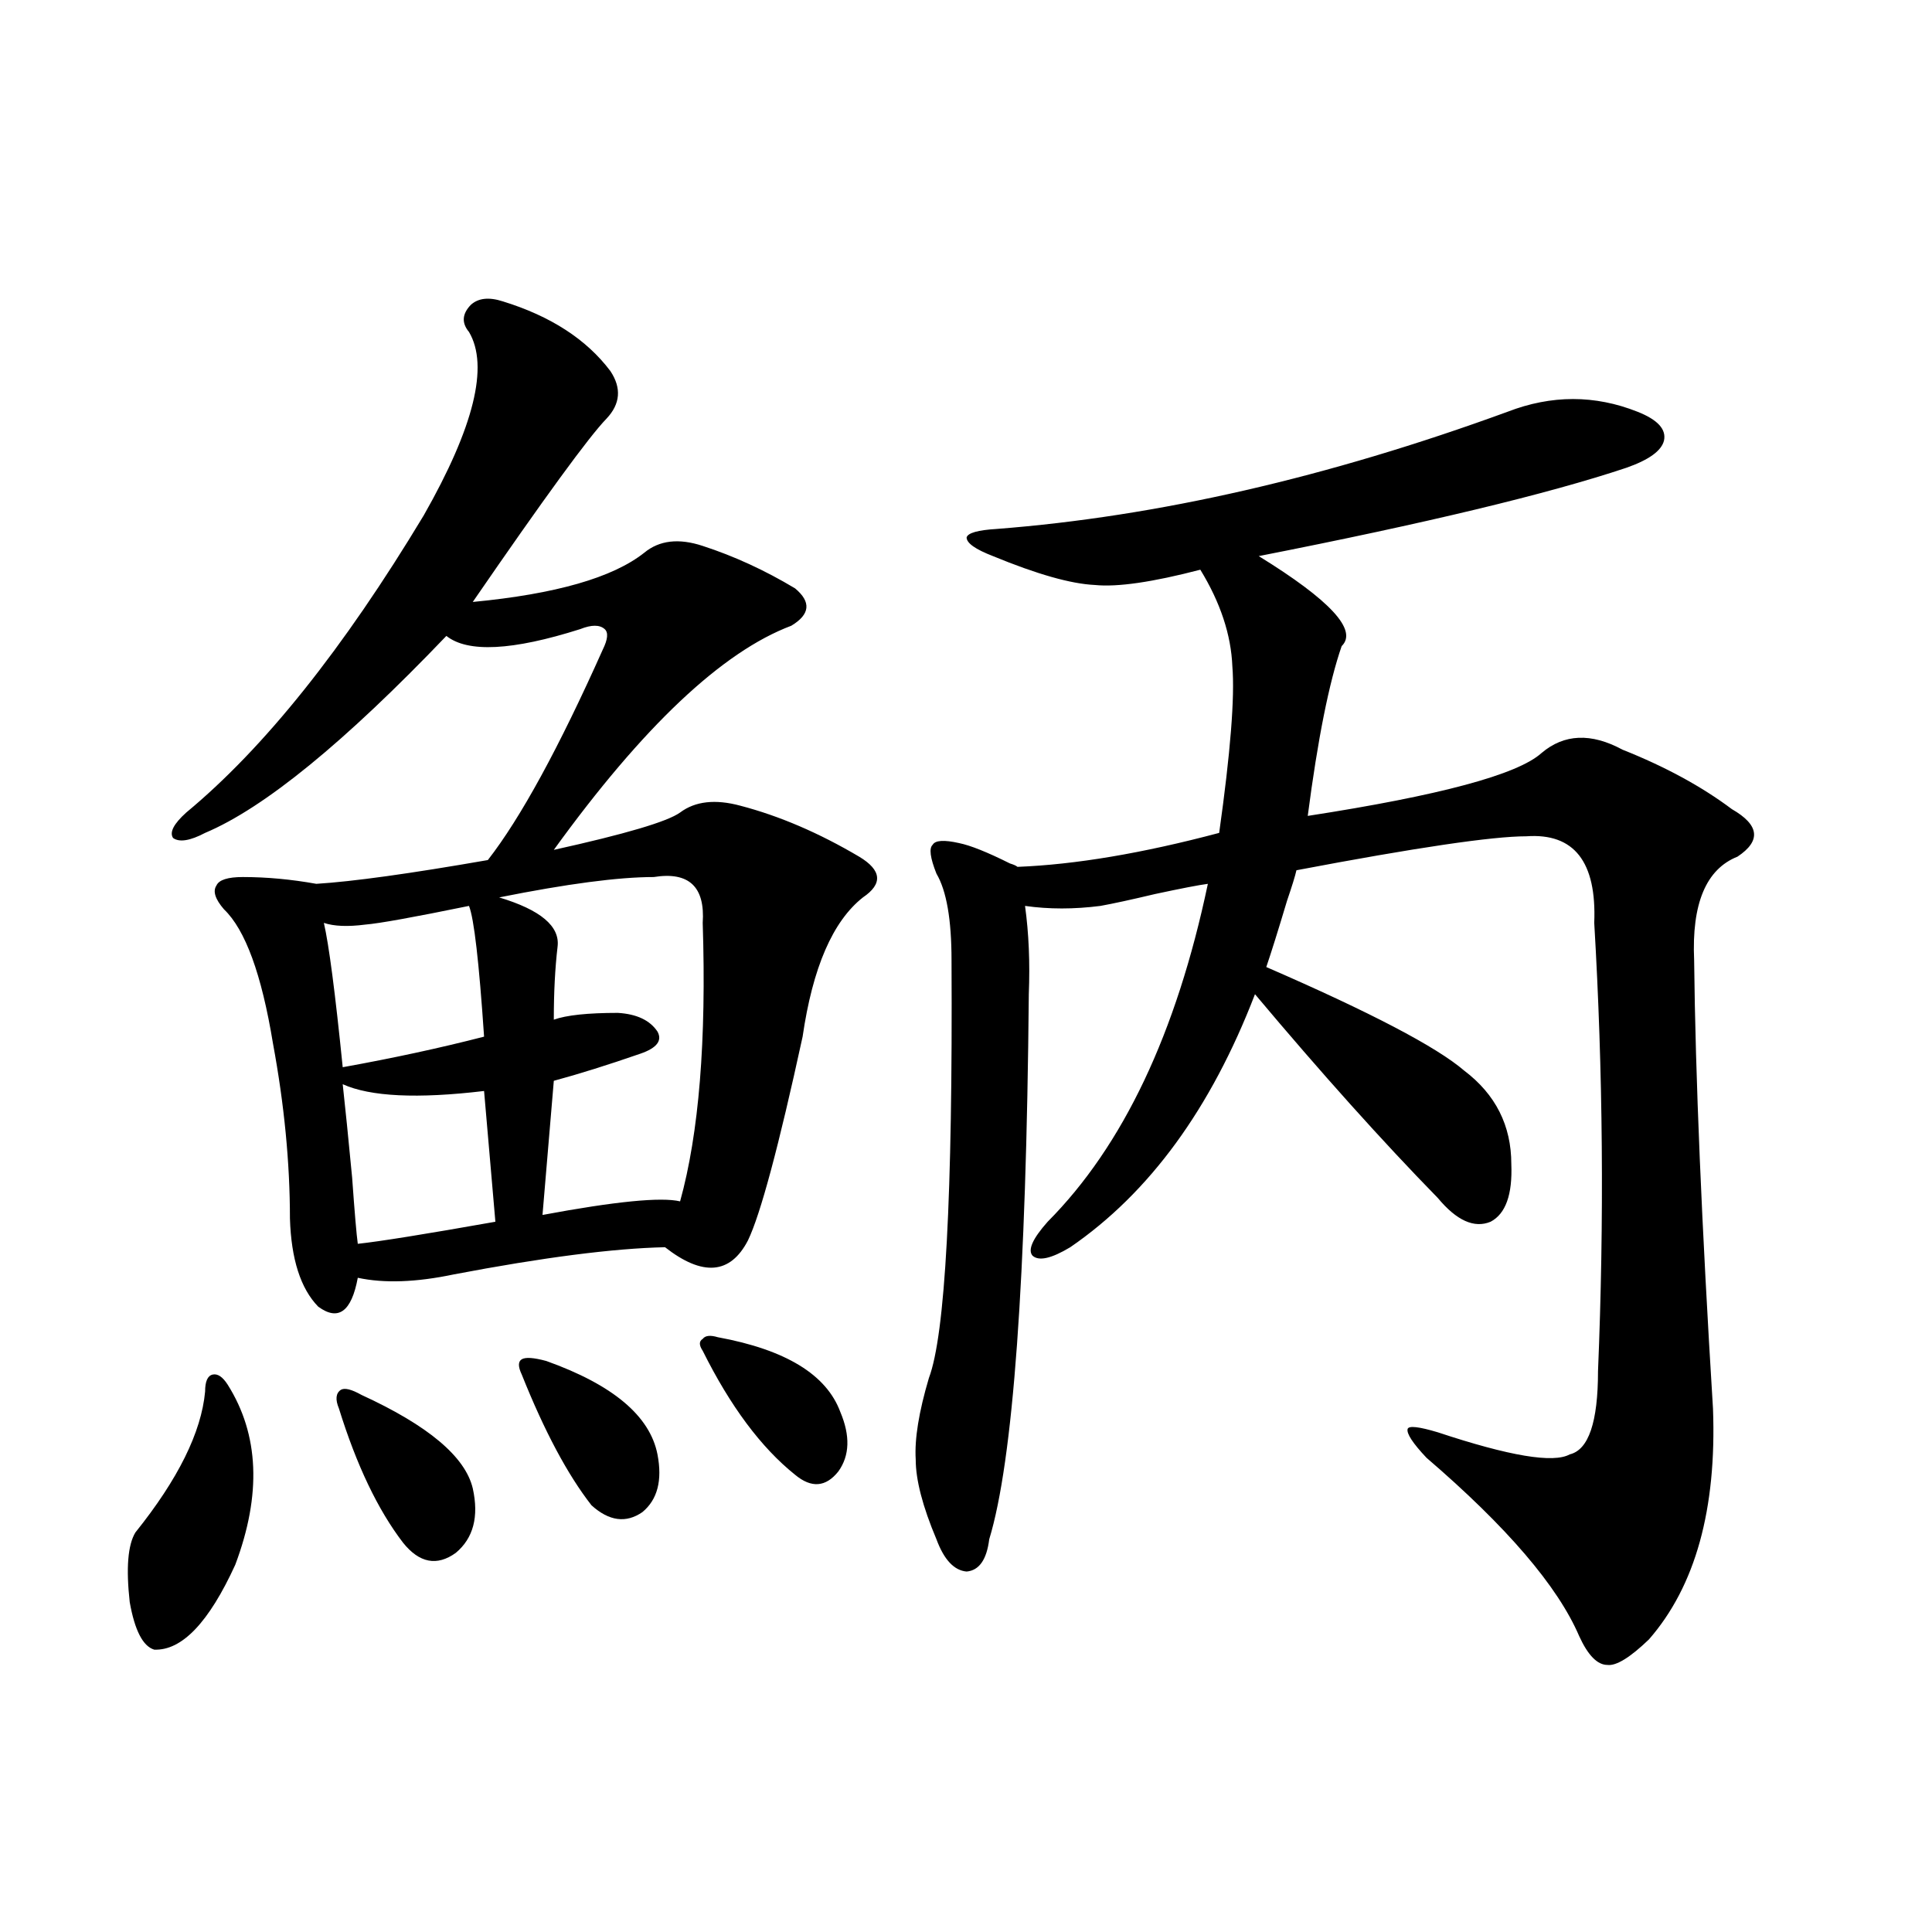
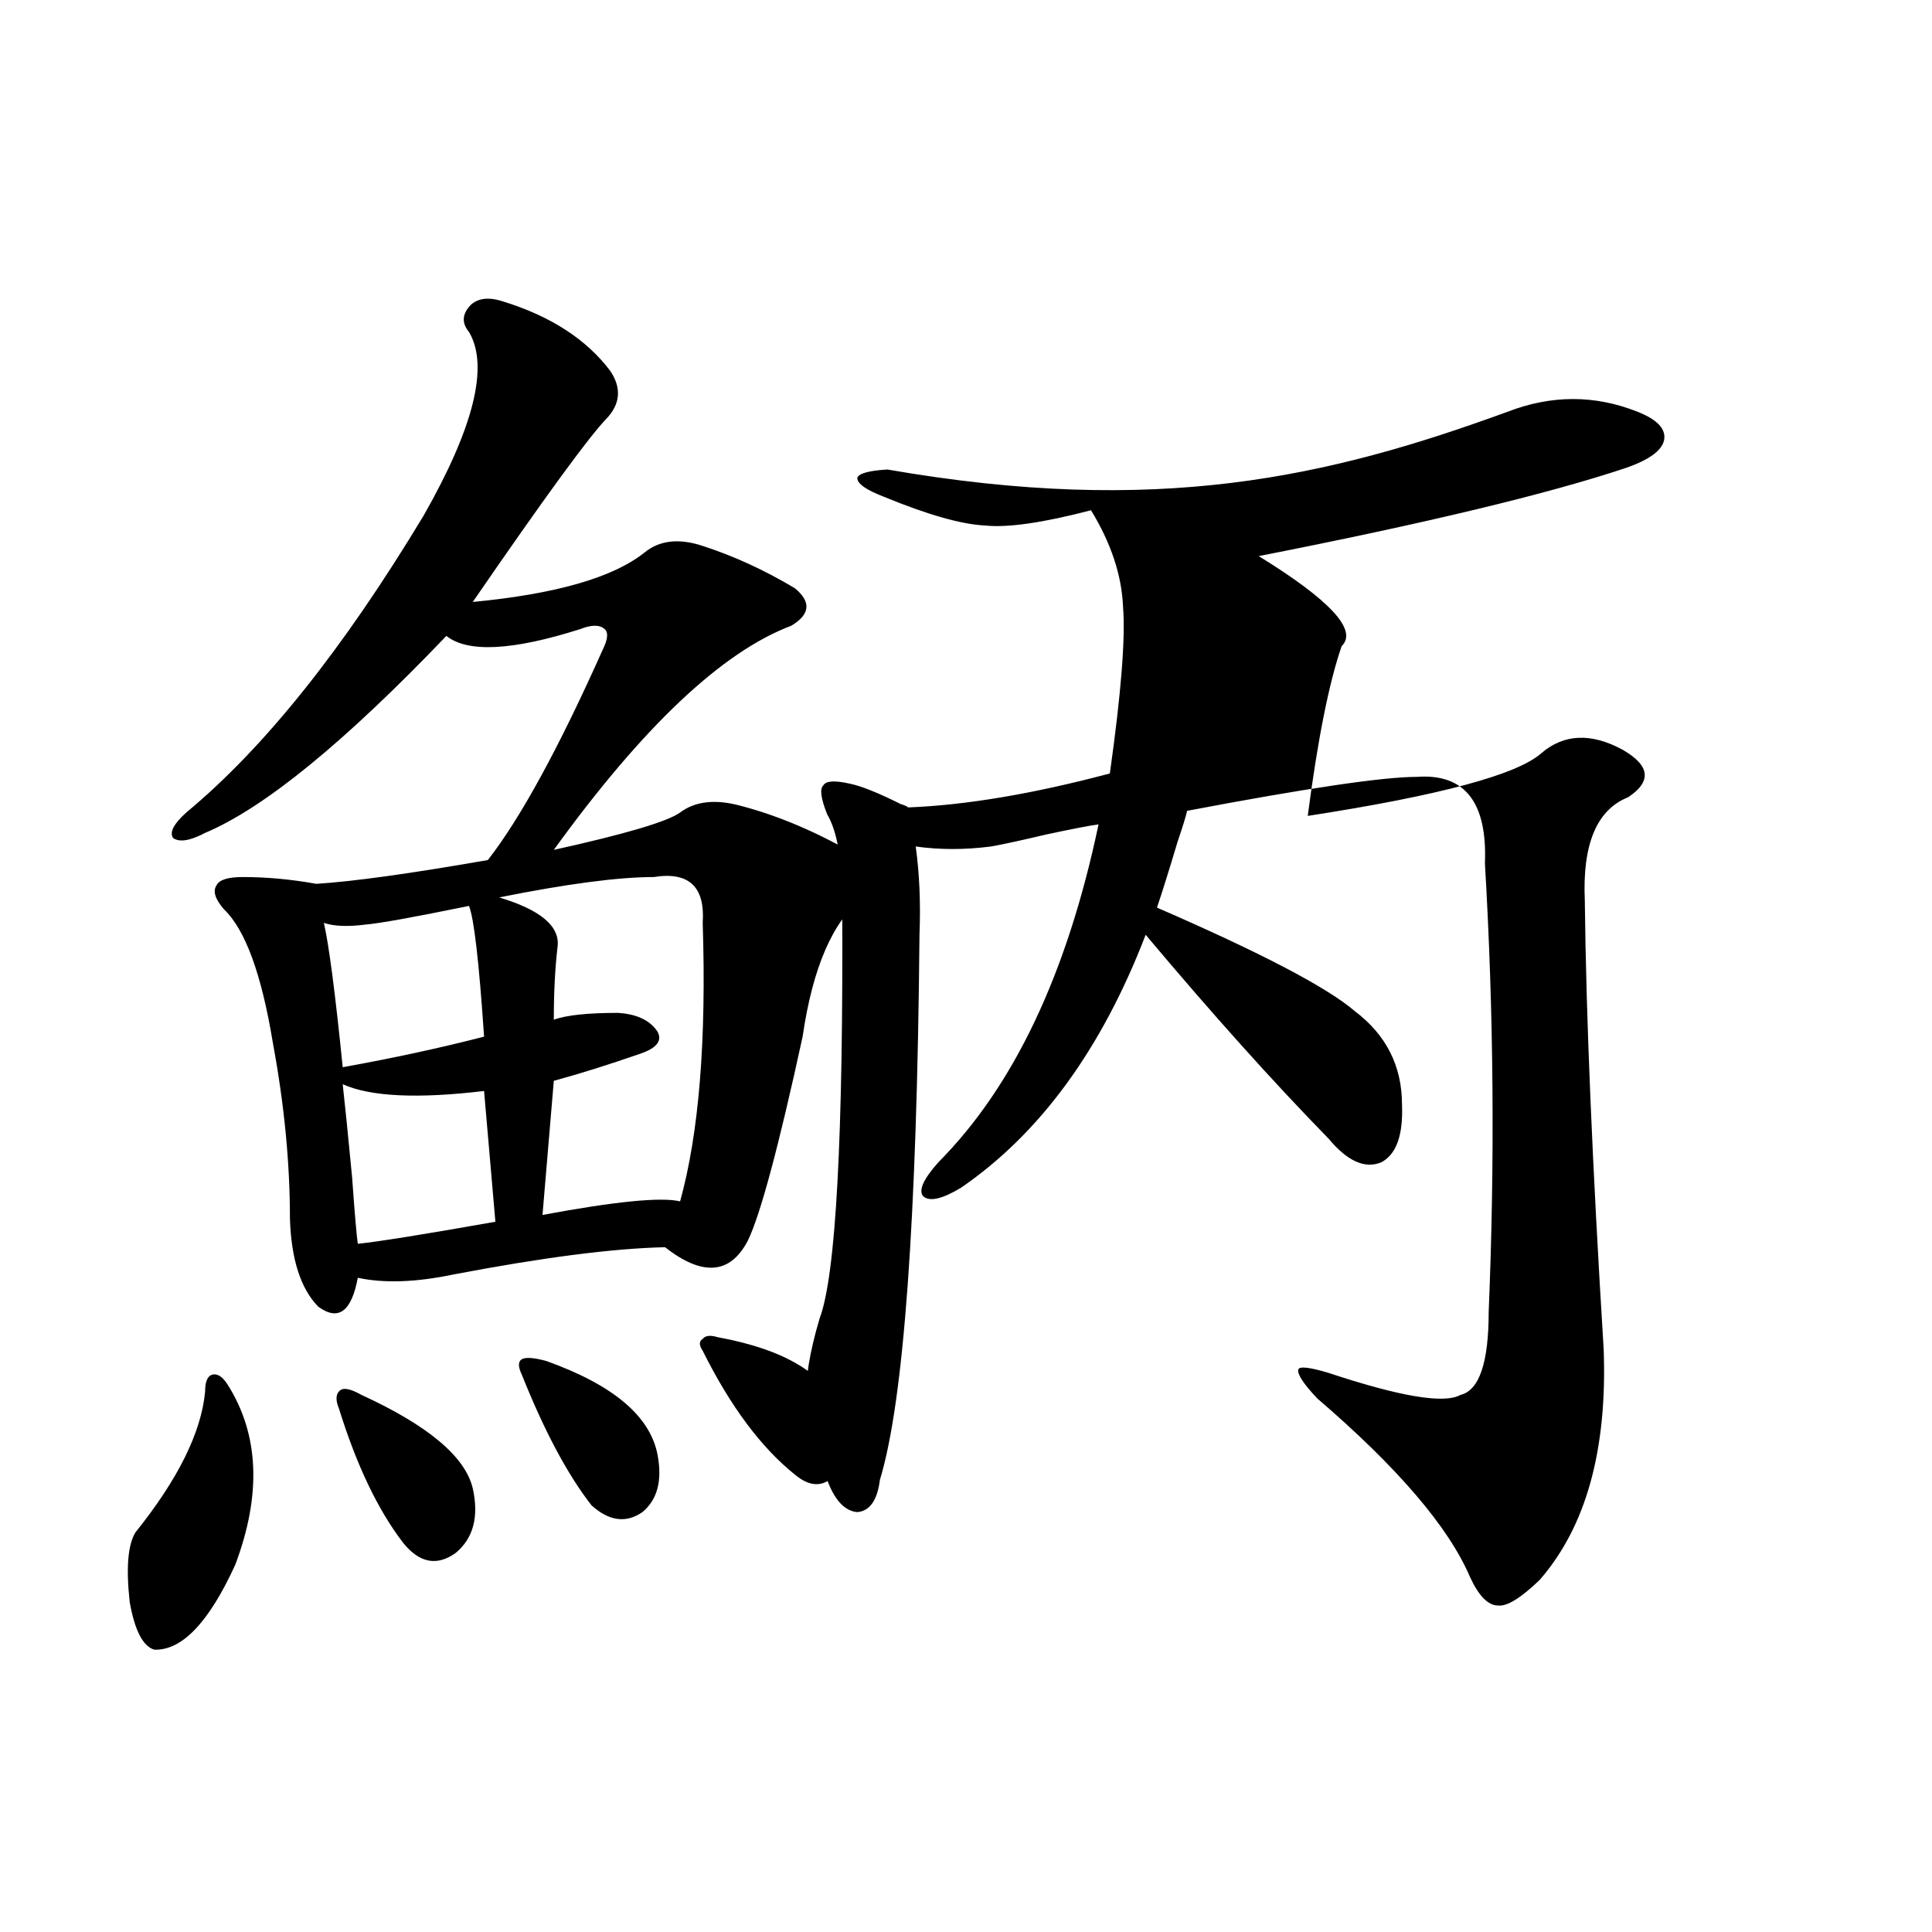
<svg xmlns="http://www.w3.org/2000/svg" version="1.1" id="图层_1" x="0px" y="0px" width="1000px" height="1000px" viewBox="0 0 1000 1000" enable-background="new 0 0 1000 1000" xml:space="preserve">
-   <path d="M117.875,716.746c16.25,25.791,17.561,56.841,3.902,93.164c-13.658,29.883-27.651,44.522-41.95,43.945  c-5.854-1.758-10.091-9.97-12.683-24.609c-1.951-17.578-0.976-29.58,2.927-36.035c22.104-27.534,34.146-51.855,36.097-72.949  c0-5.273,1.296-8.198,3.902-8.789C112.662,710.896,115.269,712.654,117.875,716.746z M260.311,156.004  c24.71,7.622,43.246,19.639,55.608,36.035c5.854,8.789,5.198,17.002-1.951,24.609c-9.115,9.38-32.194,41.021-69.267,94.922  c42.926-4.092,72.514-12.593,88.778-25.488c7.805-6.44,17.881-7.607,30.243-3.516c16.25,5.273,32.194,12.607,47.804,21.973  c8.445,7.031,7.805,13.486-1.951,19.336c-35.776,13.486-76.751,52.158-122.924,116.016c37.072-8.198,58.855-14.639,65.364-19.336  c7.805-5.85,18.201-7.031,31.219-3.516c20.152,5.273,40.64,14.063,61.462,26.367c11.707,7.031,12.348,14.063,1.951,21.094  c-15.609,12.305-26.021,36.338-31.219,72.07c-12.362,56.841-21.798,91.997-28.292,105.469c-9.115,17.578-23.414,18.76-42.926,3.516  c-26.676,0.591-63.093,5.273-109.266,14.063c-19.512,4.106-36.097,4.697-49.755,1.758c-3.262,17.578-10.091,22.563-20.487,14.941  c-9.115-9.365-13.993-24.609-14.634-45.703c0-28.701-2.927-58.887-8.78-90.527c-5.854-35.732-14.313-58.887-25.365-69.434  c-4.558-5.273-5.854-9.365-3.902-12.305c1.296-2.925,5.854-4.395,13.658-4.395c12.348,0,25.03,1.182,38.048,3.516  c18.856-1.167,48.444-5.273,88.778-12.305c16.905-21.67,36.737-58.008,59.511-108.984c2.592-5.273,2.927-8.789,0.976-10.547  c-2.606-2.334-6.829-2.334-12.683,0c-35.121,11.138-58.215,12.305-69.267,3.516c-52.682,55.083-94.312,89.072-124.875,101.953  c-7.805,4.106-13.338,4.985-16.585,2.637c-1.951-2.925,0.32-7.319,6.829-13.184c40.319-33.398,81.294-84.663,122.924-153.809  c26.006-45.703,33.811-77.344,23.414-94.922c-3.902-4.683-3.582-9.365,0.976-14.063C247.628,154.246,253.146,153.67,260.311,156.004  z M242.75,468.895c-28.627,5.864-46.508,9.092-53.657,9.668c-9.115,1.182-16.265,0.879-21.463-0.879  c2.592,11.138,5.854,36.035,9.756,74.707c26.006-4.683,50.396-9.956,73.169-15.82C247.948,497.898,245.342,475.35,242.75,468.895z   M187.142,722.02c34.466,15.82,53.657,31.943,57.56,48.34c3.247,14.653,0.32,25.791-8.78,33.398  c-9.756,7.031-18.871,5.273-27.316-5.273c-13.018-16.987-24.069-40.127-33.17-69.434c-1.951-4.683-1.631-7.91,0.976-9.668  C178.361,718.216,181.929,719.095,187.142,722.02z M177.386,561.18c1.296,11.729,2.927,27.837,4.878,48.34  c1.296,18.169,2.271,29.595,2.927,34.277c11.052-1.167,34.786-4.971,71.218-11.426l-5.854-67.676  C216.074,568.802,191.685,567.635,177.386,561.18z M338.357,453.953c-18.216,0-44.877,3.516-79.998,10.547  c21.463,6.455,31.539,14.941,30.243,25.488c-1.311,11.138-1.951,23.73-1.951,37.793c6.494-2.334,17.561-3.516,33.17-3.516  c9.756,0.591,16.585,3.818,20.487,9.668c2.592,4.697-0.335,8.501-8.78,11.426c-16.92,5.864-31.874,10.547-44.877,14.063  l-5.854,69.434c37.713-7.031,61.462-9.365,71.218-7.031c9.756-35.156,13.658-83.193,11.707-144.141  C365.019,458.938,356.559,451.028,338.357,453.953z M282.749,704.441c34.466,12.305,53.657,28.428,57.56,48.34  c2.592,13.486,0,23.442-7.805,29.883c-8.46,5.864-17.24,4.697-26.341-3.516c-12.362-15.82-24.39-38.369-36.097-67.676  c-1.951-4.092-1.951-6.729,0-7.91C272.018,702.396,276.24,702.684,282.749,704.441z M371.527,692.137  c35.121,6.455,56.249,19.336,63.413,38.672c5.198,12.305,4.878,22.563-0.976,30.762c-6.509,8.213-13.993,8.789-22.438,1.758  c-17.561-14.063-33.505-35.444-47.804-64.16c-1.951-2.925-1.951-4.971,0-6.152C365.019,691.258,367.625,690.97,371.527,692.137z   M780.298,213.133c22.759-8.789,45.197-8.789,67.315,0c10.396,4.106,14.954,9.092,13.658,14.941  c-1.311,5.273-7.805,9.971-19.512,14.063c-40.334,13.486-103.747,28.716-190.239,45.703c37.072,22.852,51.371,38.384,42.926,46.582  c-6.509,18.76-12.362,48.052-17.561,87.891c68.291-10.547,108.61-21.382,120.973-32.52c11.707-9.956,25.686-10.547,41.95-1.758  c22.104,8.789,40.975,19.048,56.584,30.762c14.299,8.213,15.274,16.411,2.927,24.609c-16.265,6.455-23.749,24.321-22.438,53.613  c0.641,59.766,3.902,137.109,9.756,232.031c1.951,52.158-9.115,91.997-33.17,119.531c-9.756,9.366-16.92,13.761-21.463,13.184  c-5.213,0-10.091-4.984-14.634-14.941c-11.066-25.776-37.407-56.538-79.022-92.285c-7.164-7.607-10.411-12.593-9.756-14.941  c0.641-1.758,5.854-1.167,15.609,1.758c37.072,12.305,59.831,16.123,68.291,11.426c9.756-2.334,14.634-16.699,14.634-43.066  c3.247-77.92,2.592-155.264-1.951-232.031c1.296-31.641-10.411-46.582-35.121-44.824c-17.561,0-57.239,5.864-119.021,17.578  c-0.655,2.939-2.286,8.213-4.878,15.82c-4.558,15.244-8.14,26.67-10.731,34.277c53.978,23.442,88.123,41.309,102.437,53.613  c16.25,12.305,24.39,28.428,24.39,48.34c0.641,15.82-2.927,25.791-10.731,29.883c-8.46,3.516-17.561-0.576-27.316-12.305  c-28.627-29.292-60.166-64.448-94.632-105.469c-22.773,59.189-54.633,102.832-95.607,130.957  c-9.756,5.864-16.265,7.334-19.512,4.395c-2.606-2.925,0-8.789,7.805-17.578c39.023-39.248,66.66-97.559,82.925-174.902  c-4.558,0.591-13.658,2.349-27.316,5.273c-12.362,2.939-21.798,4.985-28.292,6.152c-13.658,1.758-26.676,1.758-39.023,0  c1.951,14.063,2.592,29.307,1.951,45.703c-1.311,147.656-8.14,241.699-20.487,282.129c-1.311,10.547-5.213,16.123-11.707,16.699  c-6.509-0.576-11.707-6.152-15.609-16.699c-7.164-16.987-10.731-30.762-10.731-41.309c-0.655-10.547,1.616-24.609,6.829-42.188  c8.445-22.261,12.348-94.331,11.707-216.211c0-21.094-2.606-36.035-7.805-44.824c-3.262-8.198-3.902-13.184-1.951-14.941  c1.296-2.334,5.854-2.637,13.658-0.879c5.854,1.182,14.634,4.697,26.341,10.547c1.951,0.591,3.247,1.182,3.902,1.758  c29.908-1.167,64.709-7.031,104.388-17.578c5.854-41.597,8.125-70.313,6.829-86.133c-0.655-16.396-6.188-33.096-16.585-50.098  c-24.725,6.455-42.926,9.092-54.633,7.91c-12.362-0.576-29.923-5.562-52.682-14.941c-9.115-3.516-13.658-6.729-13.658-9.668  c0.641-2.334,5.854-3.804,15.609-4.395C599.159,267.337,687.282,247.122,780.298,213.133z" />
+   <path d="M117.875,716.746c16.25,25.791,17.561,56.841,3.902,93.164c-13.658,29.883-27.651,44.522-41.95,43.945  c-5.854-1.758-10.091-9.97-12.683-24.609c-1.951-17.578-0.976-29.58,2.927-36.035c22.104-27.534,34.146-51.855,36.097-72.949  c0-5.273,1.296-8.198,3.902-8.789C112.662,710.896,115.269,712.654,117.875,716.746z M260.311,156.004  c24.71,7.622,43.246,19.639,55.608,36.035c5.854,8.789,5.198,17.002-1.951,24.609c-9.115,9.38-32.194,41.021-69.267,94.922  c42.926-4.092,72.514-12.593,88.778-25.488c7.805-6.44,17.881-7.607,30.243-3.516c16.25,5.273,32.194,12.607,47.804,21.973  c8.445,7.031,7.805,13.486-1.951,19.336c-35.776,13.486-76.751,52.158-122.924,116.016c37.072-8.198,58.855-14.639,65.364-19.336  c7.805-5.85,18.201-7.031,31.219-3.516c20.152,5.273,40.64,14.063,61.462,26.367c11.707,7.031,12.348,14.063,1.951,21.094  c-15.609,12.305-26.021,36.338-31.219,72.07c-12.362,56.841-21.798,91.997-28.292,105.469c-9.115,17.578-23.414,18.76-42.926,3.516  c-26.676,0.591-63.093,5.273-109.266,14.063c-19.512,4.106-36.097,4.697-49.755,1.758c-3.262,17.578-10.091,22.563-20.487,14.941  c-9.115-9.365-13.993-24.609-14.634-45.703c0-28.701-2.927-58.887-8.78-90.527c-5.854-35.732-14.313-58.887-25.365-69.434  c-4.558-5.273-5.854-9.365-3.902-12.305c1.296-2.925,5.854-4.395,13.658-4.395c12.348,0,25.03,1.182,38.048,3.516  c18.856-1.167,48.444-5.273,88.778-12.305c16.905-21.67,36.737-58.008,59.511-108.984c2.592-5.273,2.927-8.789,0.976-10.547  c-2.606-2.334-6.829-2.334-12.683,0c-35.121,11.138-58.215,12.305-69.267,3.516c-52.682,55.083-94.312,89.072-124.875,101.953  c-7.805,4.106-13.338,4.985-16.585,2.637c-1.951-2.925,0.32-7.319,6.829-13.184c40.319-33.398,81.294-84.663,122.924-153.809  c26.006-45.703,33.811-77.344,23.414-94.922c-3.902-4.683-3.582-9.365,0.976-14.063C247.628,154.246,253.146,153.67,260.311,156.004  z M242.75,468.895c-28.627,5.864-46.508,9.092-53.657,9.668c-9.115,1.182-16.265,0.879-21.463-0.879  c2.592,11.138,5.854,36.035,9.756,74.707c26.006-4.683,50.396-9.956,73.169-15.82C247.948,497.898,245.342,475.35,242.75,468.895z   M187.142,722.02c34.466,15.82,53.657,31.943,57.56,48.34c3.247,14.653,0.32,25.791-8.78,33.398  c-9.756,7.031-18.871,5.273-27.316-5.273c-13.018-16.987-24.069-40.127-33.17-69.434c-1.951-4.683-1.631-7.91,0.976-9.668  C178.361,718.216,181.929,719.095,187.142,722.02z M177.386,561.18c1.296,11.729,2.927,27.837,4.878,48.34  c1.296,18.169,2.271,29.595,2.927,34.277c11.052-1.167,34.786-4.971,71.218-11.426l-5.854-67.676  C216.074,568.802,191.685,567.635,177.386,561.18z M338.357,453.953c-18.216,0-44.877,3.516-79.998,10.547  c21.463,6.455,31.539,14.941,30.243,25.488c-1.311,11.138-1.951,23.73-1.951,37.793c6.494-2.334,17.561-3.516,33.17-3.516  c9.756,0.591,16.585,3.818,20.487,9.668c2.592,4.697-0.335,8.501-8.78,11.426c-16.92,5.864-31.874,10.547-44.877,14.063  l-5.854,69.434c37.713-7.031,61.462-9.365,71.218-7.031c9.756-35.156,13.658-83.193,11.707-144.141  C365.019,458.938,356.559,451.028,338.357,453.953z M282.749,704.441c34.466,12.305,53.657,28.428,57.56,48.34  c2.592,13.486,0,23.442-7.805,29.883c-8.46,5.864-17.24,4.697-26.341-3.516c-12.362-15.82-24.39-38.369-36.097-67.676  c-1.951-4.092-1.951-6.729,0-7.91C272.018,702.396,276.24,702.684,282.749,704.441z M371.527,692.137  c35.121,6.455,56.249,19.336,63.413,38.672c5.198,12.305,4.878,22.563-0.976,30.762c-6.509,8.213-13.993,8.789-22.438,1.758  c-17.561-14.063-33.505-35.444-47.804-64.16c-1.951-2.925-1.951-4.971,0-6.152C365.019,691.258,367.625,690.97,371.527,692.137z   M780.298,213.133c22.759-8.789,45.197-8.789,67.315,0c10.396,4.106,14.954,9.092,13.658,14.941  c-1.311,5.273-7.805,9.971-19.512,14.063c-40.334,13.486-103.747,28.716-190.239,45.703c37.072,22.852,51.371,38.384,42.926,46.582  c-6.509,18.76-12.362,48.052-17.561,87.891c68.291-10.547,108.61-21.382,120.973-32.52c11.707-9.956,25.686-10.547,41.95-1.758  c14.299,8.213,15.274,16.411,2.927,24.609c-16.265,6.455-23.749,24.321-22.438,53.613  c0.641,59.766,3.902,137.109,9.756,232.031c1.951,52.158-9.115,91.997-33.17,119.531c-9.756,9.366-16.92,13.761-21.463,13.184  c-5.213,0-10.091-4.984-14.634-14.941c-11.066-25.776-37.407-56.538-79.022-92.285c-7.164-7.607-10.411-12.593-9.756-14.941  c0.641-1.758,5.854-1.167,15.609,1.758c37.072,12.305,59.831,16.123,68.291,11.426c9.756-2.334,14.634-16.699,14.634-43.066  c3.247-77.92,2.592-155.264-1.951-232.031c1.296-31.641-10.411-46.582-35.121-44.824c-17.561,0-57.239,5.864-119.021,17.578  c-0.655,2.939-2.286,8.213-4.878,15.82c-4.558,15.244-8.14,26.67-10.731,34.277c53.978,23.442,88.123,41.309,102.437,53.613  c16.25,12.305,24.39,28.428,24.39,48.34c0.641,15.82-2.927,25.791-10.731,29.883c-8.46,3.516-17.561-0.576-27.316-12.305  c-28.627-29.292-60.166-64.448-94.632-105.469c-22.773,59.189-54.633,102.832-95.607,130.957  c-9.756,5.864-16.265,7.334-19.512,4.395c-2.606-2.925,0-8.789,7.805-17.578c39.023-39.248,66.66-97.559,82.925-174.902  c-4.558,0.591-13.658,2.349-27.316,5.273c-12.362,2.939-21.798,4.985-28.292,6.152c-13.658,1.758-26.676,1.758-39.023,0  c1.951,14.063,2.592,29.307,1.951,45.703c-1.311,147.656-8.14,241.699-20.487,282.129c-1.311,10.547-5.213,16.123-11.707,16.699  c-6.509-0.576-11.707-6.152-15.609-16.699c-7.164-16.987-10.731-30.762-10.731-41.309c-0.655-10.547,1.616-24.609,6.829-42.188  c8.445-22.261,12.348-94.331,11.707-216.211c0-21.094-2.606-36.035-7.805-44.824c-3.262-8.198-3.902-13.184-1.951-14.941  c1.296-2.334,5.854-2.637,13.658-0.879c5.854,1.182,14.634,4.697,26.341,10.547c1.951,0.591,3.247,1.182,3.902,1.758  c29.908-1.167,64.709-7.031,104.388-17.578c5.854-41.597,8.125-70.313,6.829-86.133c-0.655-16.396-6.188-33.096-16.585-50.098  c-24.725,6.455-42.926,9.092-54.633,7.91c-12.362-0.576-29.923-5.562-52.682-14.941c-9.115-3.516-13.658-6.729-13.658-9.668  c0.641-2.334,5.854-3.804,15.609-4.395C599.159,267.337,687.282,247.122,780.298,213.133z" />
</svg>